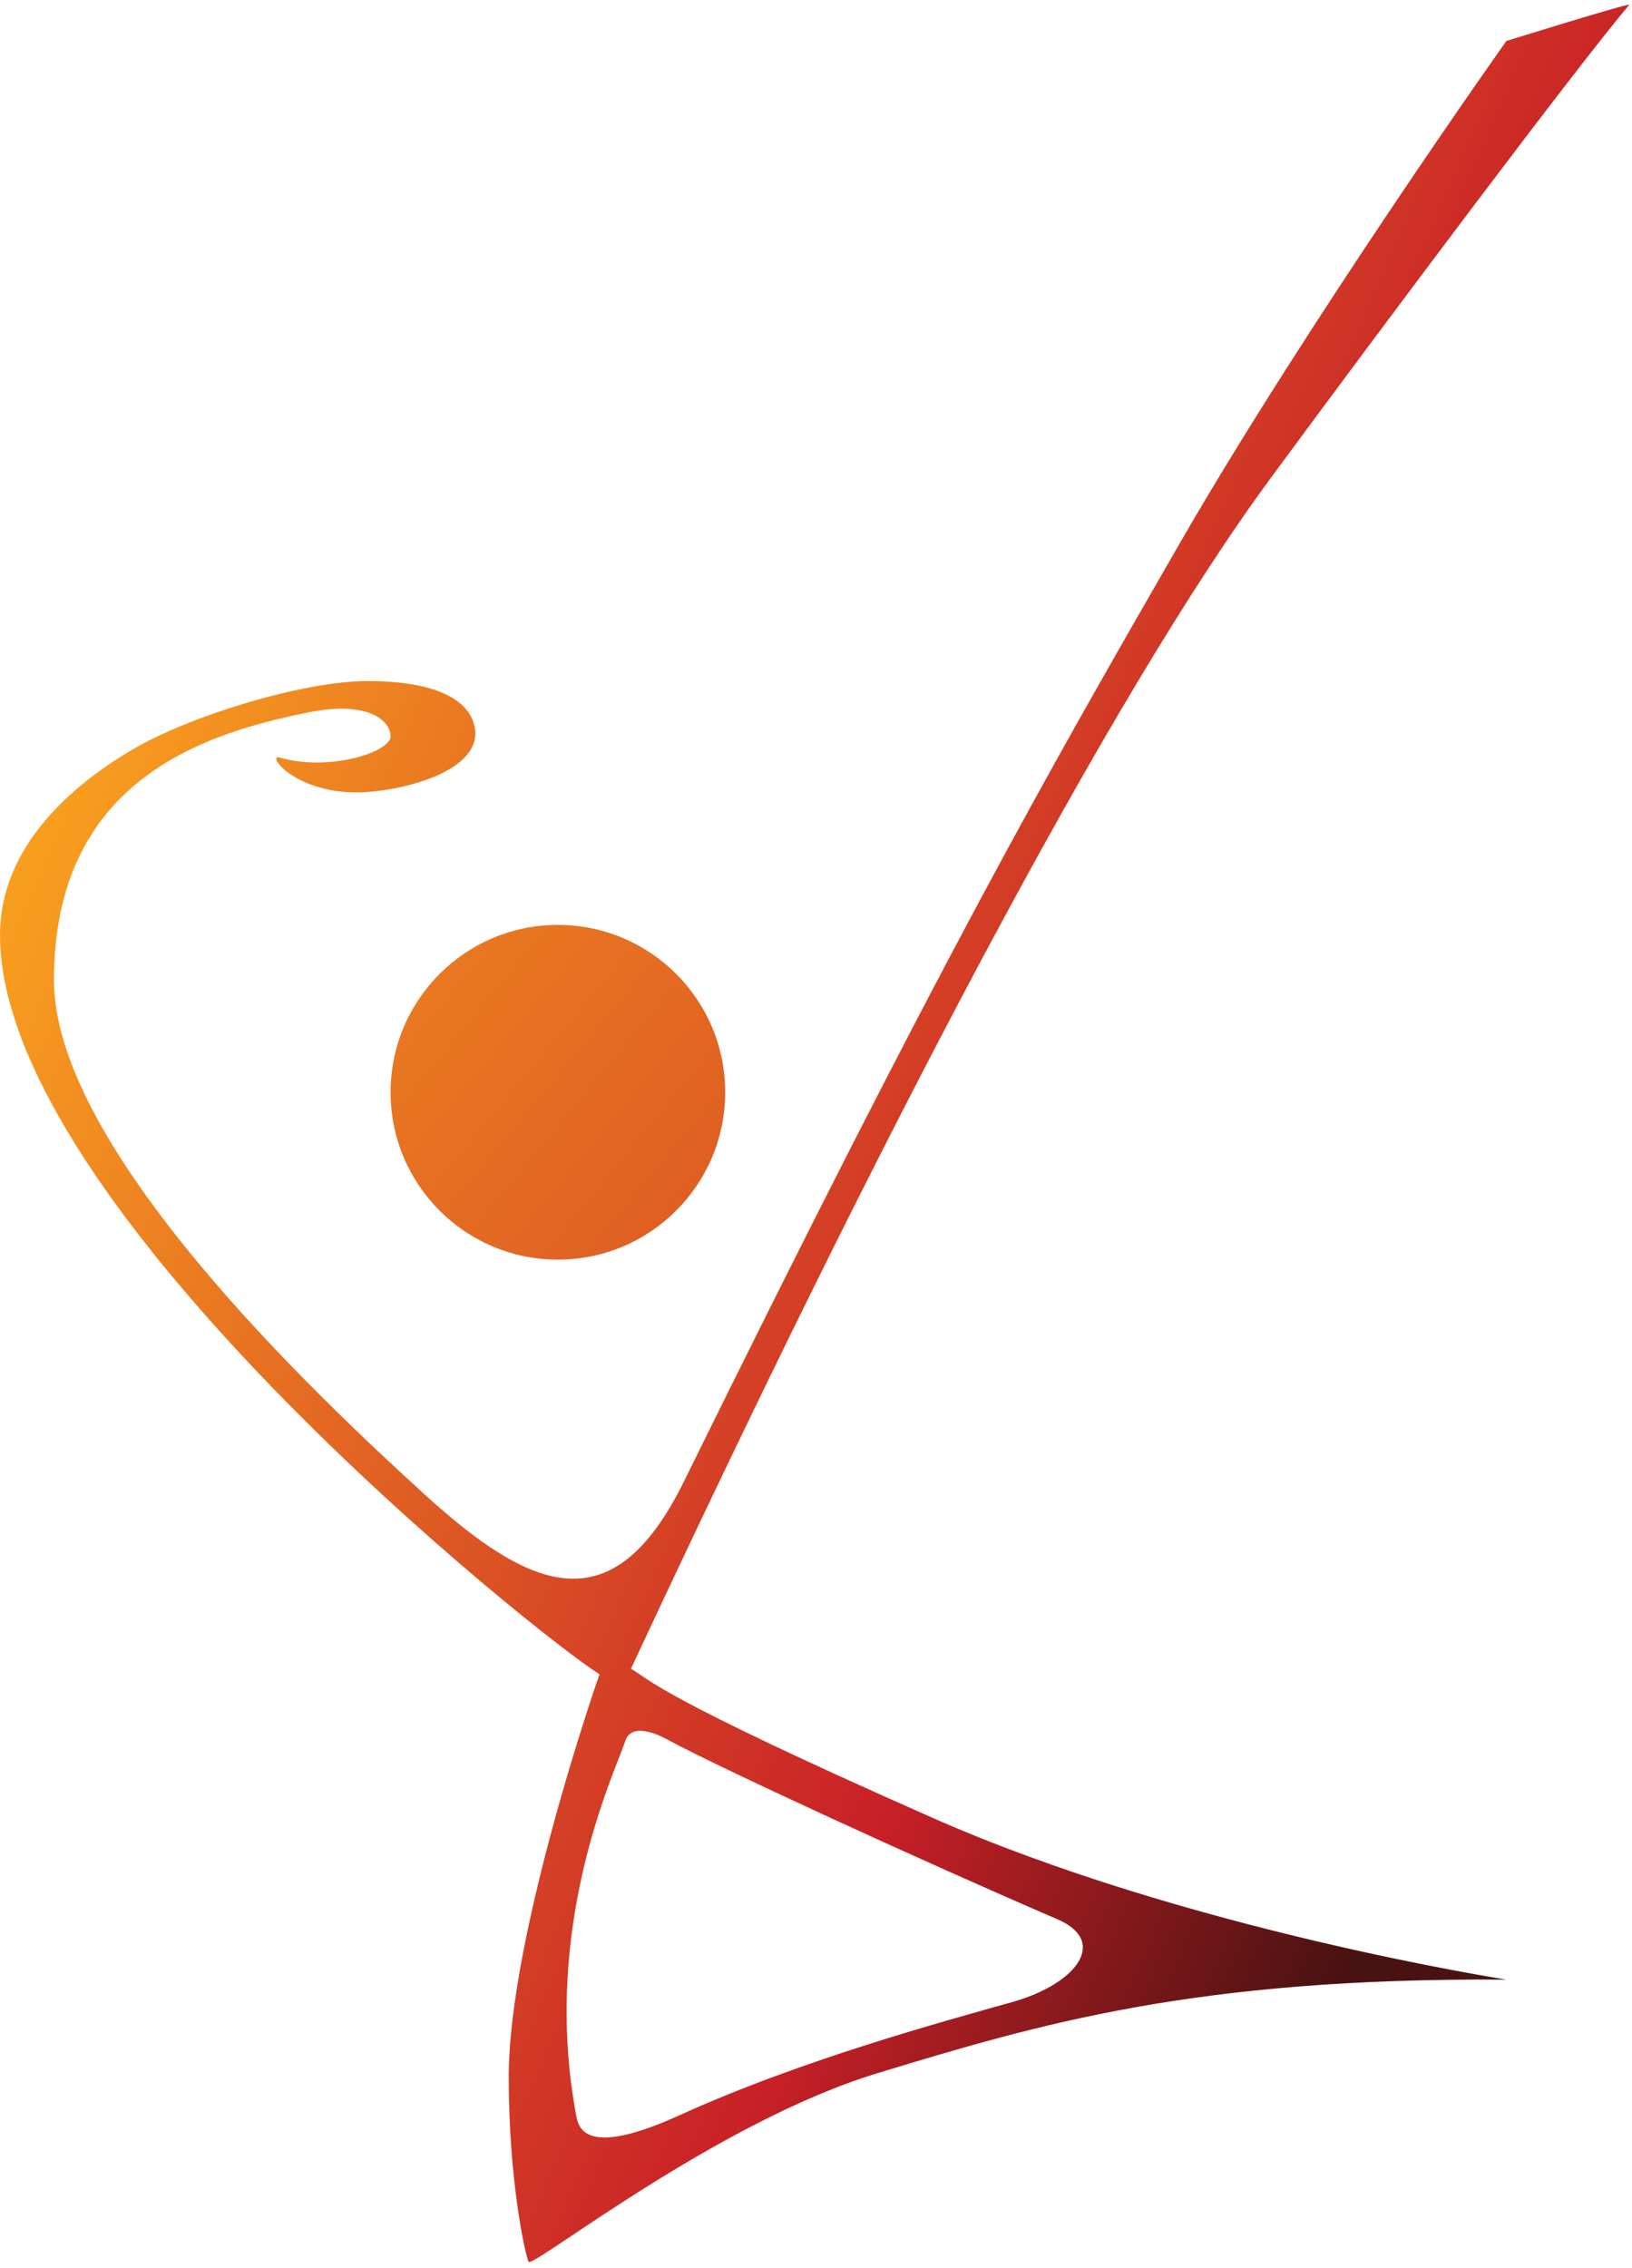
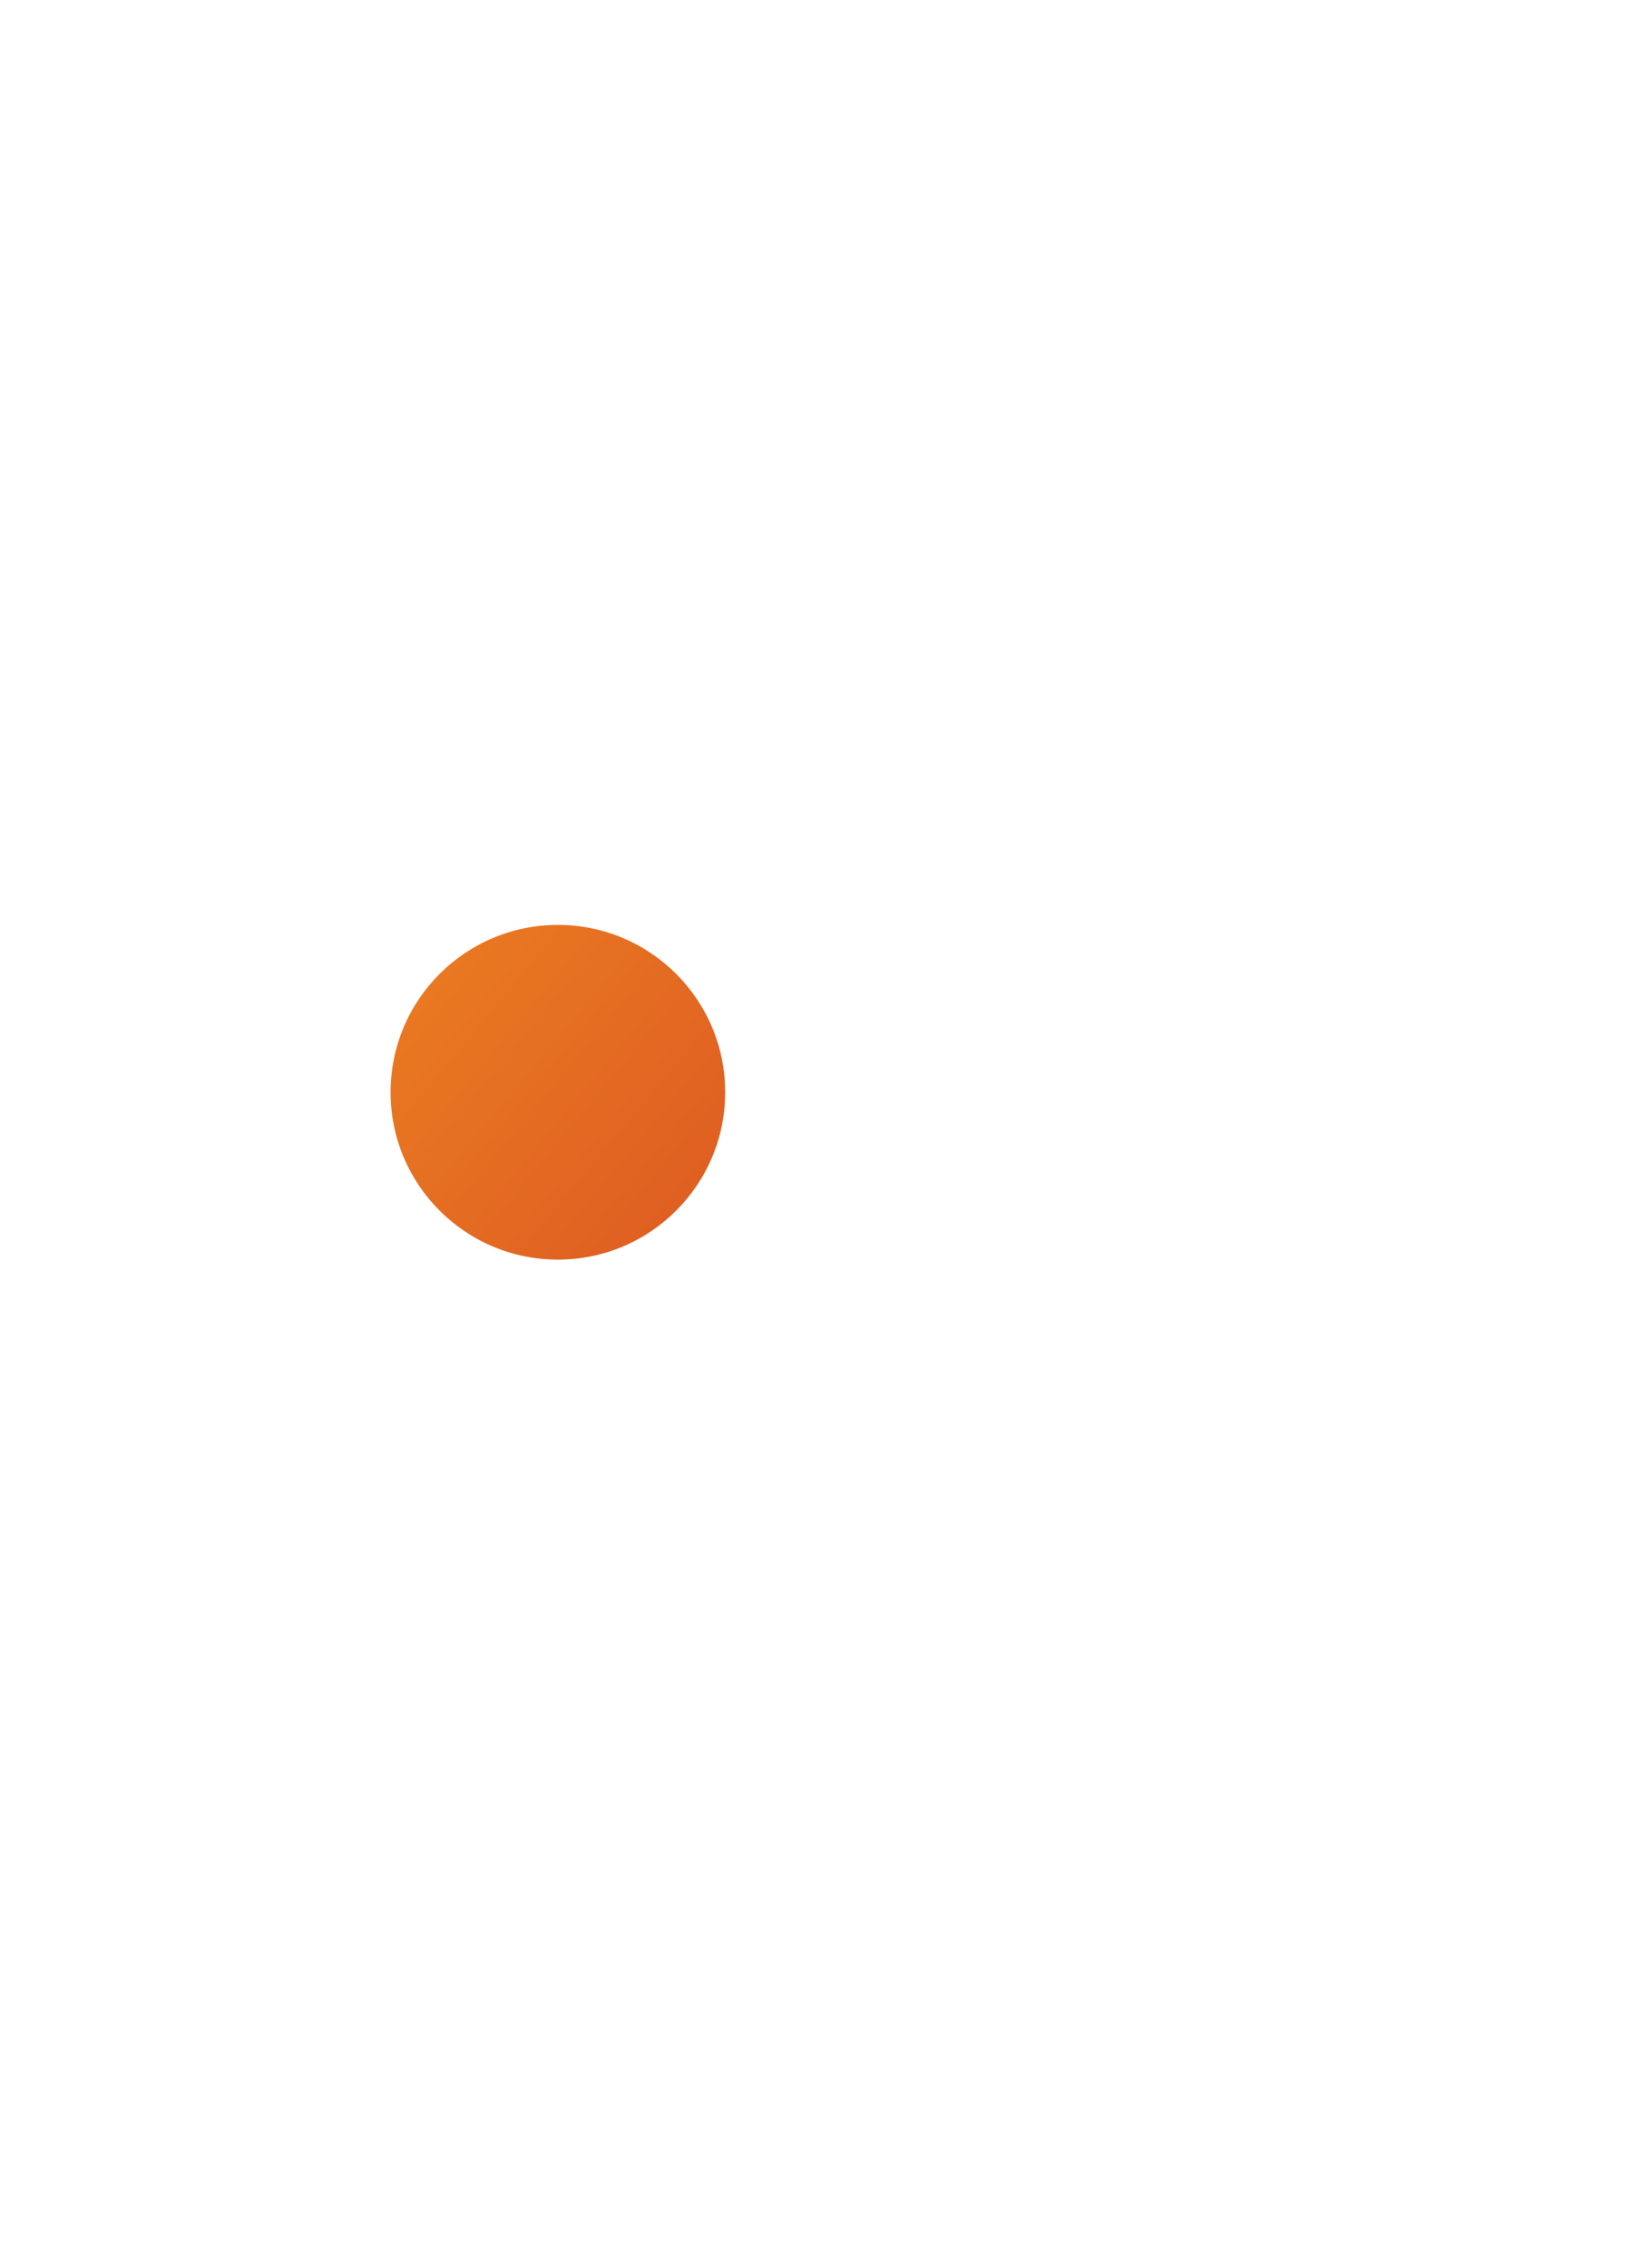
<svg xmlns="http://www.w3.org/2000/svg" width="239px" height="332px" viewBox="0 0 239 332" version="1.1">
  <title>ManColor</title>
  <desc>Created with Sketch.</desc>
  <defs>
    <linearGradient x1="-111.918%" y1="-84.429%" x2="285.694%" y2="245.612%" id="linearGradient-1">
      <stop stop-color="#C62026" offset="0%" />
      <stop stop-color="#F9A01F" offset="0%" />
      <stop stop-color="#C62026" offset="100%" />
    </linearGradient>
    <linearGradient x1="12.8%" y1="17.976%" x2="94.451%" y2="66.915%" id="linearGradient-2">
      <stop stop-color="#C62026" offset="0%" />
      <stop stop-color="#F9A01F" offset="0%" />
      <stop stop-color="#C82027" offset="71%" />
      <stop stop-color="#481211" offset="100%" />
    </linearGradient>
  </defs>
  <g id="Page-1" stroke="none" stroke-width="1" fill="none" fill-rule="evenodd">
    <g id="ApacheDataSketch_VerticalColor">
      <g id="Group">
        <circle id="Oval" fill="url(#linearGradient-1)" cx="81.7" cy="159.9" r="24.5" />
-         <path d="M186.3,69.7 C202.8,47.3 230.9,9.8 238.6,0.7 C238.6,0.4 220.6,6 220.6,6 C220.6,6 191.5,47 172.5,80 C153.5,113 138,140 100.1,217 C89.8,237.8 78,233.2 62.1,218.7 C46.2,204.2 7.9,168.1 7.9,143.5 C7.9,114.4 29.6,107.4 45.1,104.3 C53.9,102.5 57.2,105.5 57.2,107.8 C57.2,110.1 48.2,113 41,110.9 C38.9,110.3 43,116 52.2,116 C58,116 69.6,113.3 69.6,107.4 C69.6,104 66.4,99.7 53.8,99.7 C44.6,99.7 27.8,104.7 19.1,109.9 C10.4,115.1 0,124 0,136.9 C0,176.6 78.9,239.6 87.8,245.1 C87.8,245 74.5,283.1 74.5,304.1 C74.5,319.2 76.9,330 77.4,331.1 C77.9,332.2 104.8,310.7 128.5,303.5 C152.2,296.3 175,289.5 220.6,289.8 C220.6,289.8 173.5,282.5 136.3,266 C95.8,248.1 95.1,245.8 92.4,244.3 C128,167.9 162.5,101.9 186.3,69.7 Z M91.6,254.8 C92.2,253 94.4,252.8 98,254.8 C106,259.1 135.2,272.5 154.7,280.9 C162.4,284.1 157.8,290.4 148.2,293.1 C138.6,295.8 117.1,301.6 99.2,309.8 C86.7,315.4 84.8,312.2 84.4,309.8 C79.2,282.2 89.8,260 91.6,254.8 Z" id="Shape" fill="url(#linearGradient-2)" fill-rule="nonzero" />
      </g>
    </g>
  </g>
</svg>